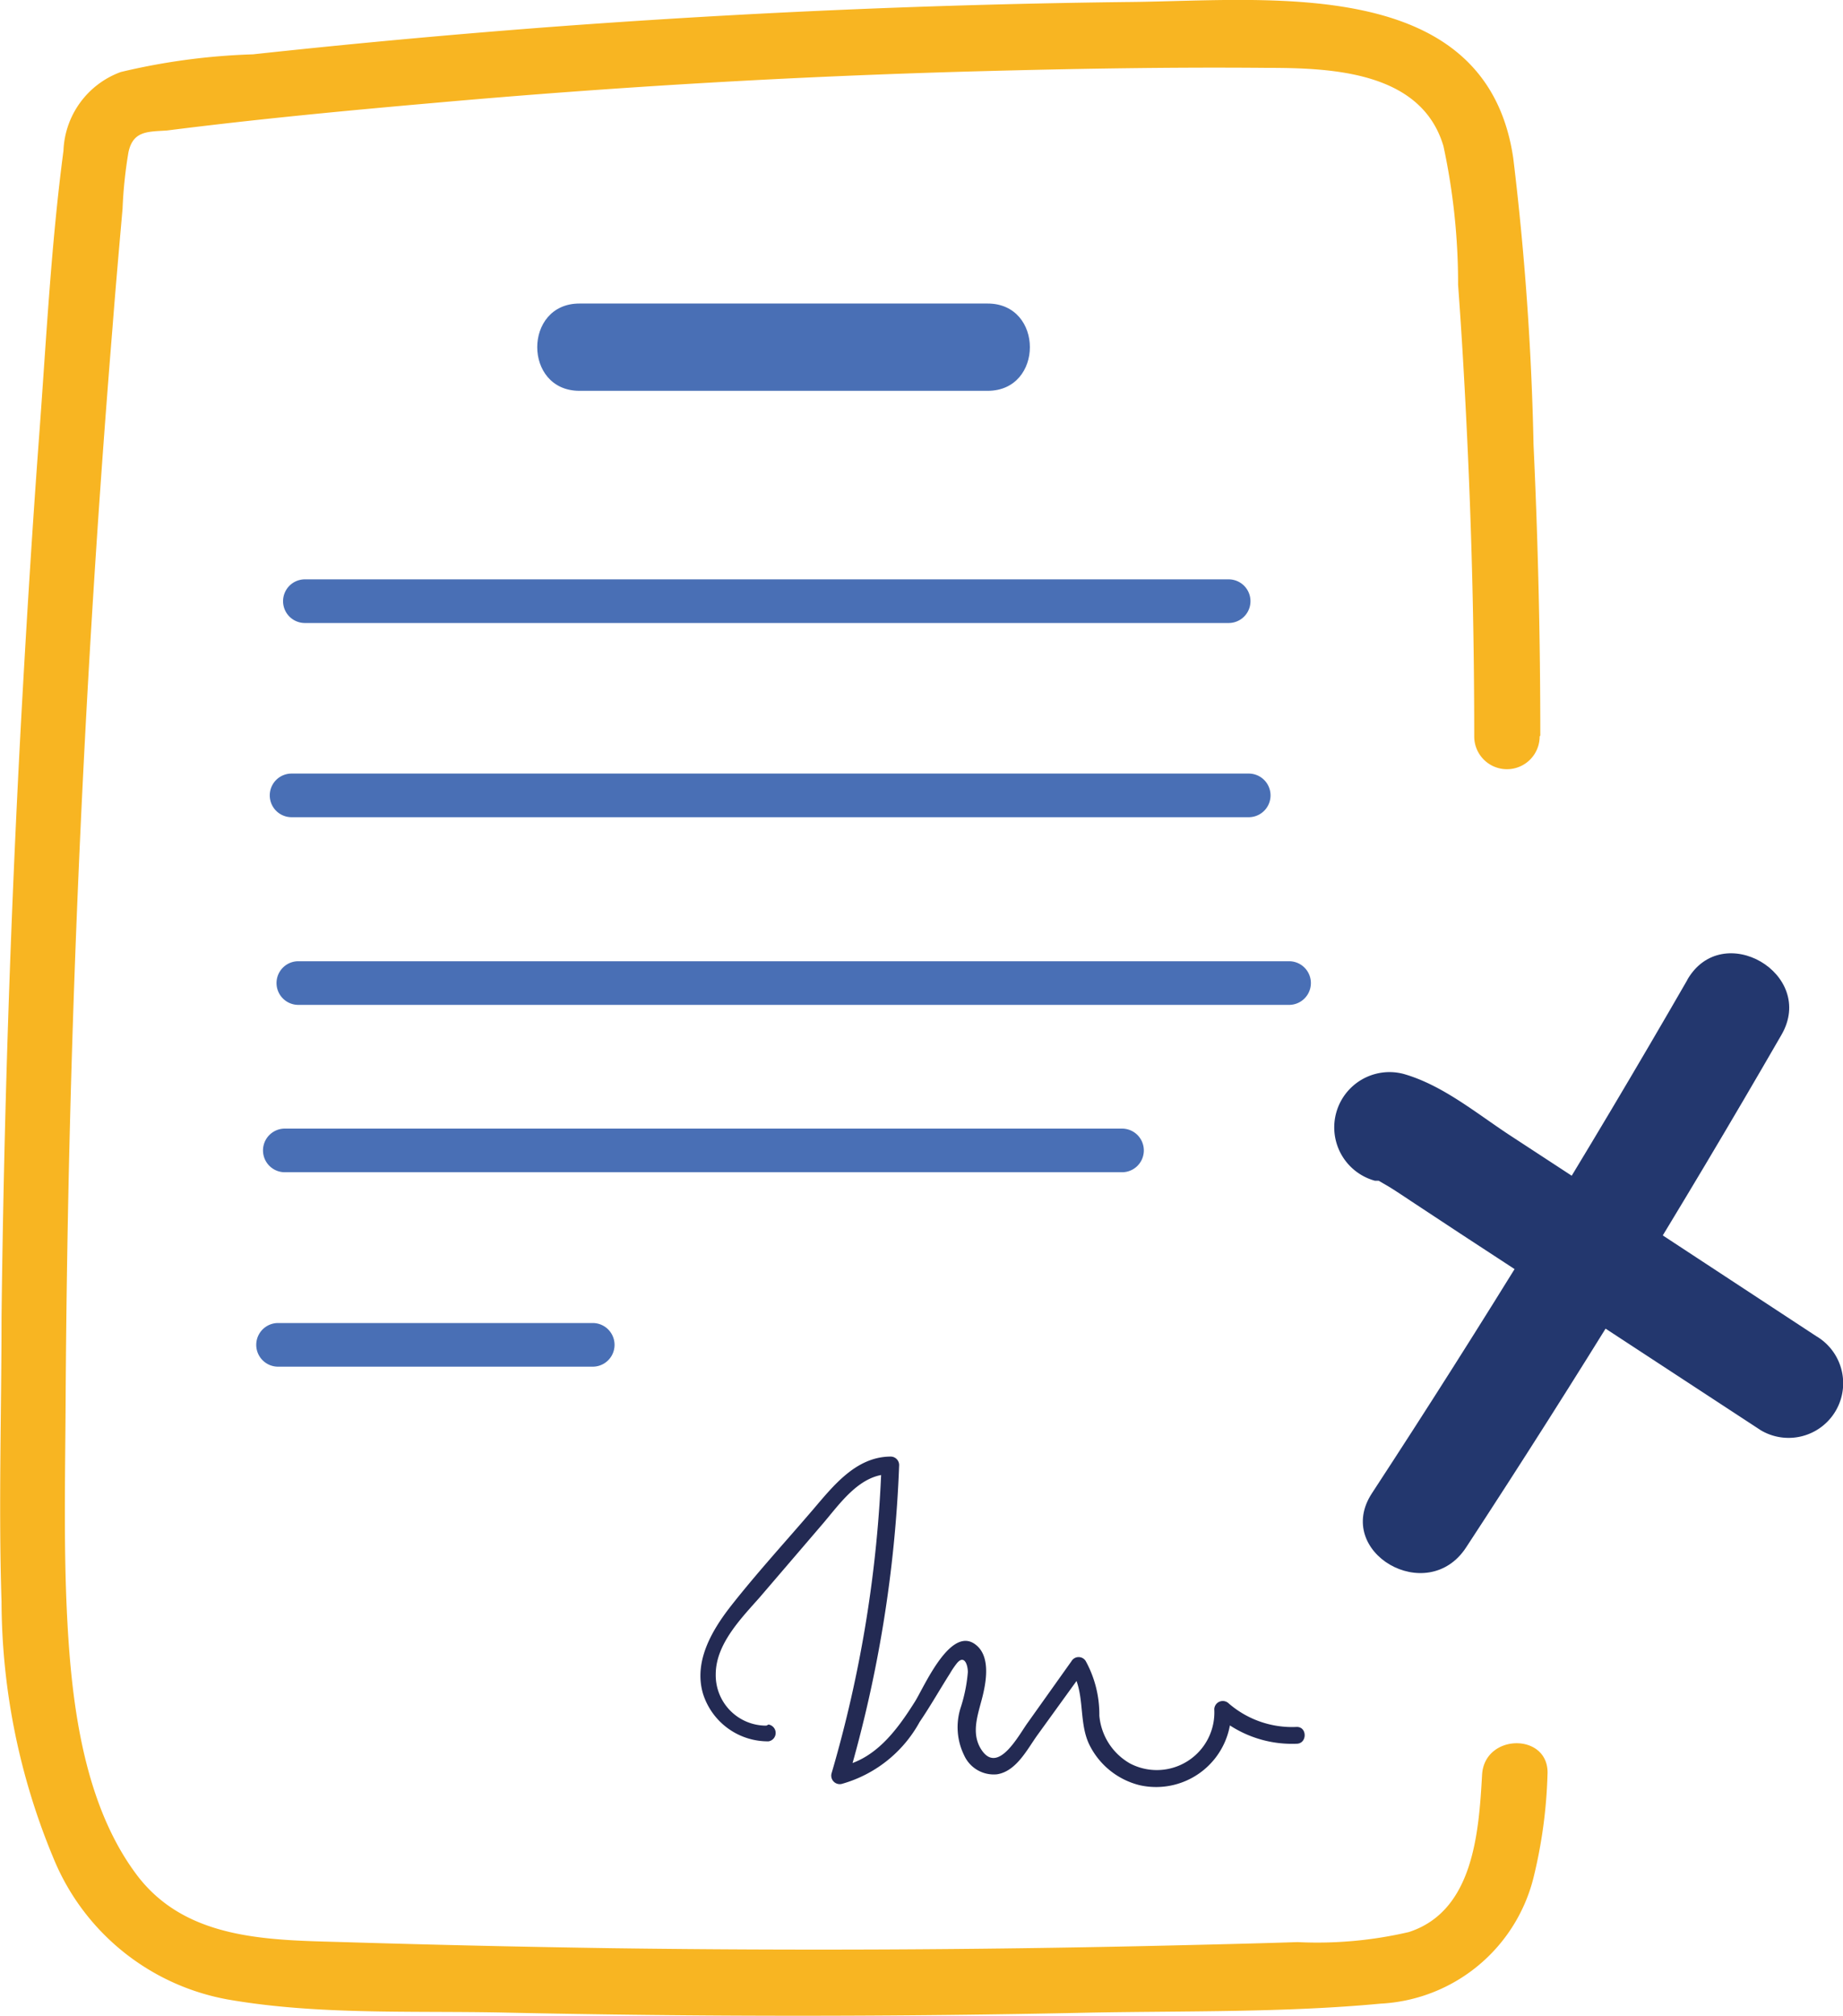
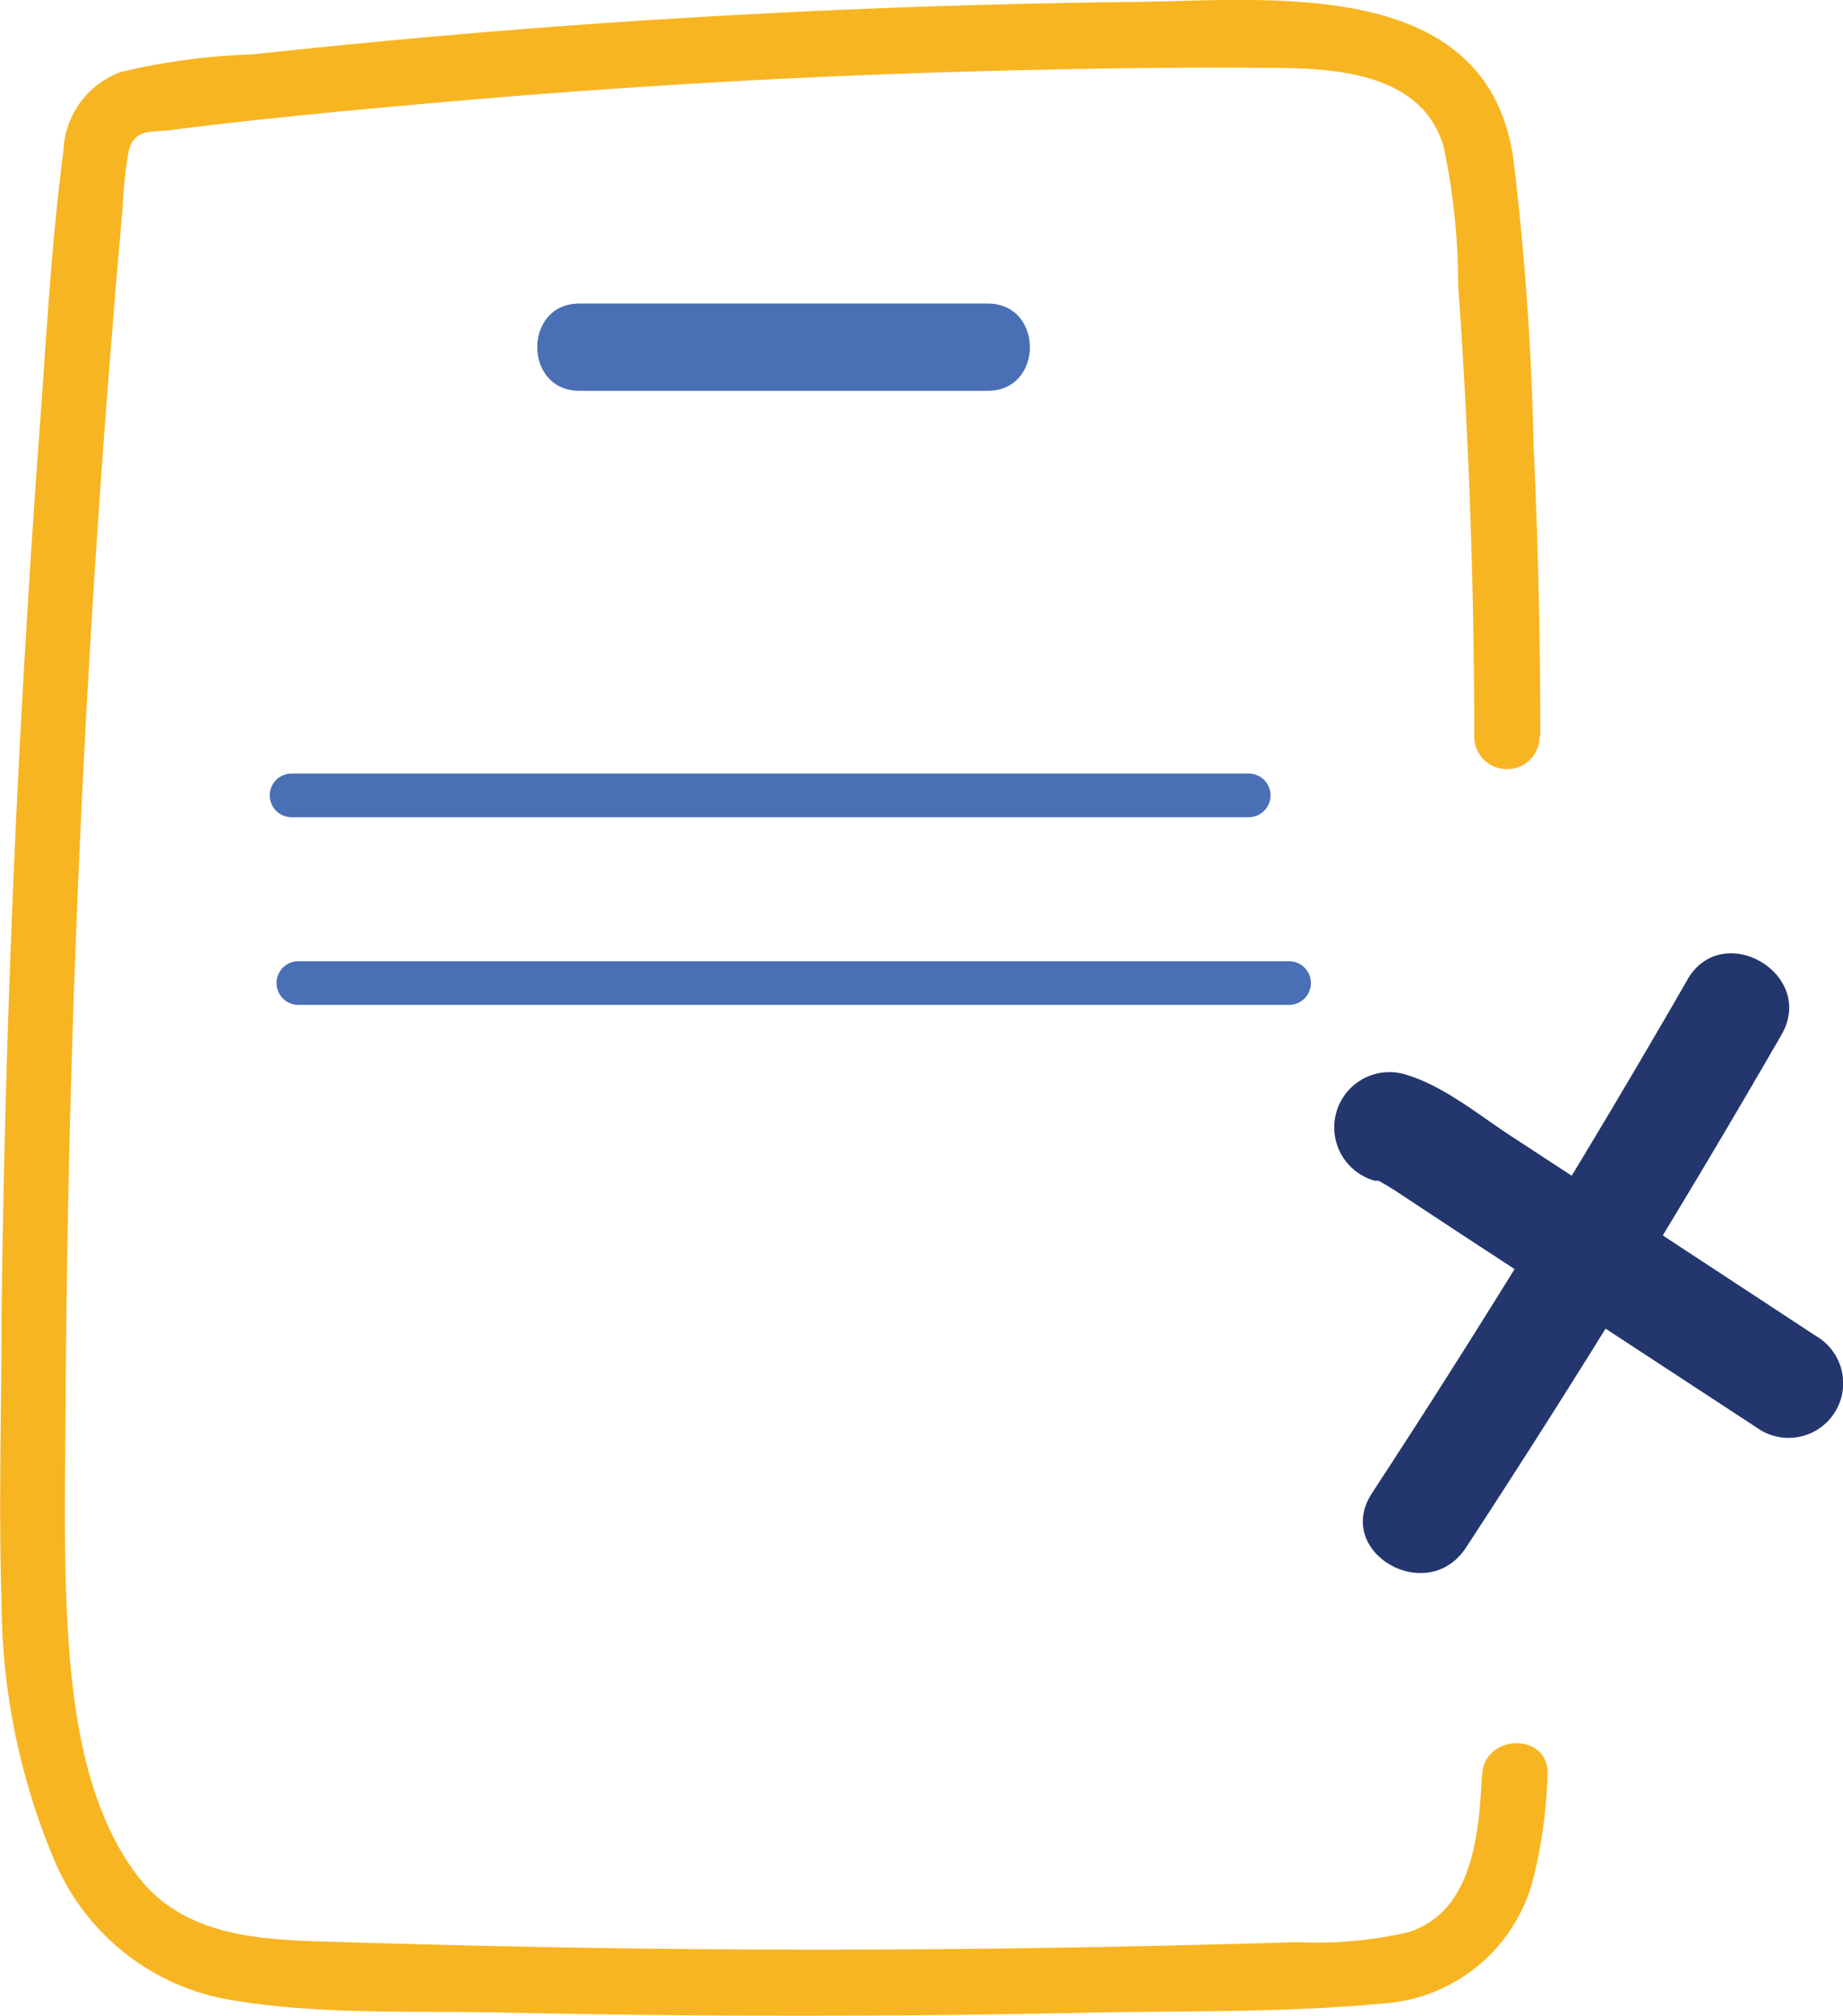
<svg xmlns="http://www.w3.org/2000/svg" id="Layer_1" data-name="Layer 1" viewBox="0 0 84.51 92.39">
  <defs>
    <style>.cls-1{fill:#f8b522;}.cls-2{fill:#496fb5;}.cls-3{fill:#232a53;}.cls-4{fill:#23376e;}</style>
  </defs>
  <path class="cls-1" d="M84.18,42.8q0-6.66-.31-13.32a131,131,0,0,0-.93-13.14c-1.23-8.4-11.17-7.23-17.47-7.16q-13.5.15-27,1.17c-4.44.34-8.89.75-13.32,1.23a30,30,0,0,0-6.06.81A4,4,0,0,0,16.46,16c-.57,4.31-.79,8.7-1.11,13S14.74,38,14.5,42.43q-.72,13.51-.88,27.05c0,4.32-.14,8.66,0,13A30.77,30.77,0,0,0,16,94.24a10.69,10.69,0,0,0,8,6.48c4.12.72,8.5.51,12.68.6q13.45.29,26.94,0c4.38-.08,8.88,0,13.24-.41a7.63,7.63,0,0,0,7-5.74,22.36,22.36,0,0,0,.65-4.75c.11-1.93-2.89-1.92-3,0-.15,2.64-.39,6.25-3.36,7.21a18.55,18.55,0,0,1-5.1.46c-2.16.07-4.32.12-6.48.17q-12.46.28-24.95.11-6-.09-12-.27c-3.48-.11-7.39,0-9.73-3-2.17-2.82-2.87-6.72-3.15-10.18-.31-3.89-.2-7.83-.18-11.73q.15-24.57,2.15-49.1c.14-1.81.3-3.62.46-5.44a20.33,20.33,0,0,1,.27-2.58c.21-1,.9-.94,1.77-1,4.1-.52,8.21-.91,12.32-1.27q12.35-1.1,24.73-1.44c4.46-.12,8.92-.2,13.38-.16,3,0,7.09.17,8.1,3.59a30,30,0,0,1,.67,6.35c.17,2.29.3,4.59.41,6.89q.33,6.9.33,13.81a1.5,1.5,0,0,0,3,0Z" transform="translate(-13.55 -9.09)" />
  <path class="cls-2" d="M40.12,27H58.84c2.58,0,2.58-4,0-4H40.12c-2.58,0-2.58,4,0,4Z" transform="translate(-13.55 -9.09)" />
-   <path class="cls-2" d="M27.53,37.64H69.89a1,1,0,0,0,0-2H27.53a1,1,0,0,0,0,2Z" transform="translate(-13.55 -9.09)" />
  <path class="cls-2" d="M26.92,46.54H70.81a1,1,0,0,0,0-2H26.92a1,1,0,0,0,0,2Z" transform="translate(-13.55 -9.09)" />
  <path class="cls-2" d="M27.23,55.14H72.66a1,1,0,0,0,0-2H27.23a1,1,0,0,0,0,2Z" transform="translate(-13.55 -9.09)" />
-   <path class="cls-2" d="M26.61,62.81H65a1,1,0,0,0,0-2H26.61a1,1,0,0,0,0,2Z" transform="translate(-13.55 -9.09)" />
-   <path class="cls-2" d="M26.3,71.72H40.73a1,1,0,0,0,0-2H26.3a1,1,0,0,0,0,2Z" transform="translate(-13.55 -9.09)" />
-   <path class="cls-3" d="M48.69,88.17a2.31,2.31,0,0,1-2.32-2.35c0-1.37,1.13-2.53,2-3.51l2.89-3.37c.8-.93,1.72-2.31,3.1-2.29l-.39-.38a57.6,57.6,0,0,1-2.29,14.09.39.39,0,0,0,.47.48A5.88,5.88,0,0,0,55.72,88c.49-.72.92-1.48,1.39-2.22a3.83,3.83,0,0,1,.28-.42c.36-.49.54,0,.54.36a7.2,7.2,0,0,1-.34,1.66,2.92,2.92,0,0,0,.17,2.15,1.49,1.49,0,0,0,1.51.87c.89-.14,1.39-1.16,1.86-1.81l2.17-3h-.66c.7,1,.34,2.35.85,3.43a3.51,3.51,0,0,0,2.32,1.88A3.44,3.44,0,0,0,70,87.42l-.66.28A5.23,5.23,0,0,0,73,89c.5,0,.5-.79,0-.77a4.44,4.44,0,0,1-3.11-1.08.39.39,0,0,0-.66.27,2.64,2.64,0,0,1-3.87,2.48,2.8,2.8,0,0,1-1.4-2.19,5.08,5.08,0,0,0-.62-2.49.38.38,0,0,0-.66,0l-2,2.81c-.41.56-1.35,2.38-2.11,1.27-.56-.82-.12-1.76.07-2.62.15-.66.28-1.65-.28-2.16-1.17-1.07-2.41,1.83-2.85,2.54-.85,1.35-1.86,2.72-3.52,3l.47.47a58.76,58.76,0,0,0,2.32-14.3.39.39,0,0,0-.38-.39c-1.59,0-2.63,1.33-3.57,2.43-1.26,1.47-2.59,2.92-3.79,4.45-.87,1.12-1.69,2.54-1.25,4a3.12,3.12,0,0,0,3,2.17.39.39,0,0,0,0-.77Z" transform="translate(-13.55 -9.09)" />
  <path class="cls-4" d="M76.6,63.2l.17,0,.48.28c.39.24.77.5,1.15.75l2.14,1.41,4.59,3,9.17,6a2.5,2.5,0,0,0,2.53-4.32l-9.48-6.22-4.59-3c-1.52-1-3.06-2.28-4.83-2.79A2.5,2.5,0,0,0,76.6,63.2Z" transform="translate(-13.55 -9.09)" />
  <path class="cls-4" d="M90.92,54Q84,66,76.46,77.52C74.69,80.22,79,82.73,80.78,80q7.56-11.54,14.46-23.49c1.61-2.79-2.71-5.31-4.32-2.52Z" transform="translate(-13.55 -9.09)" />
</svg>